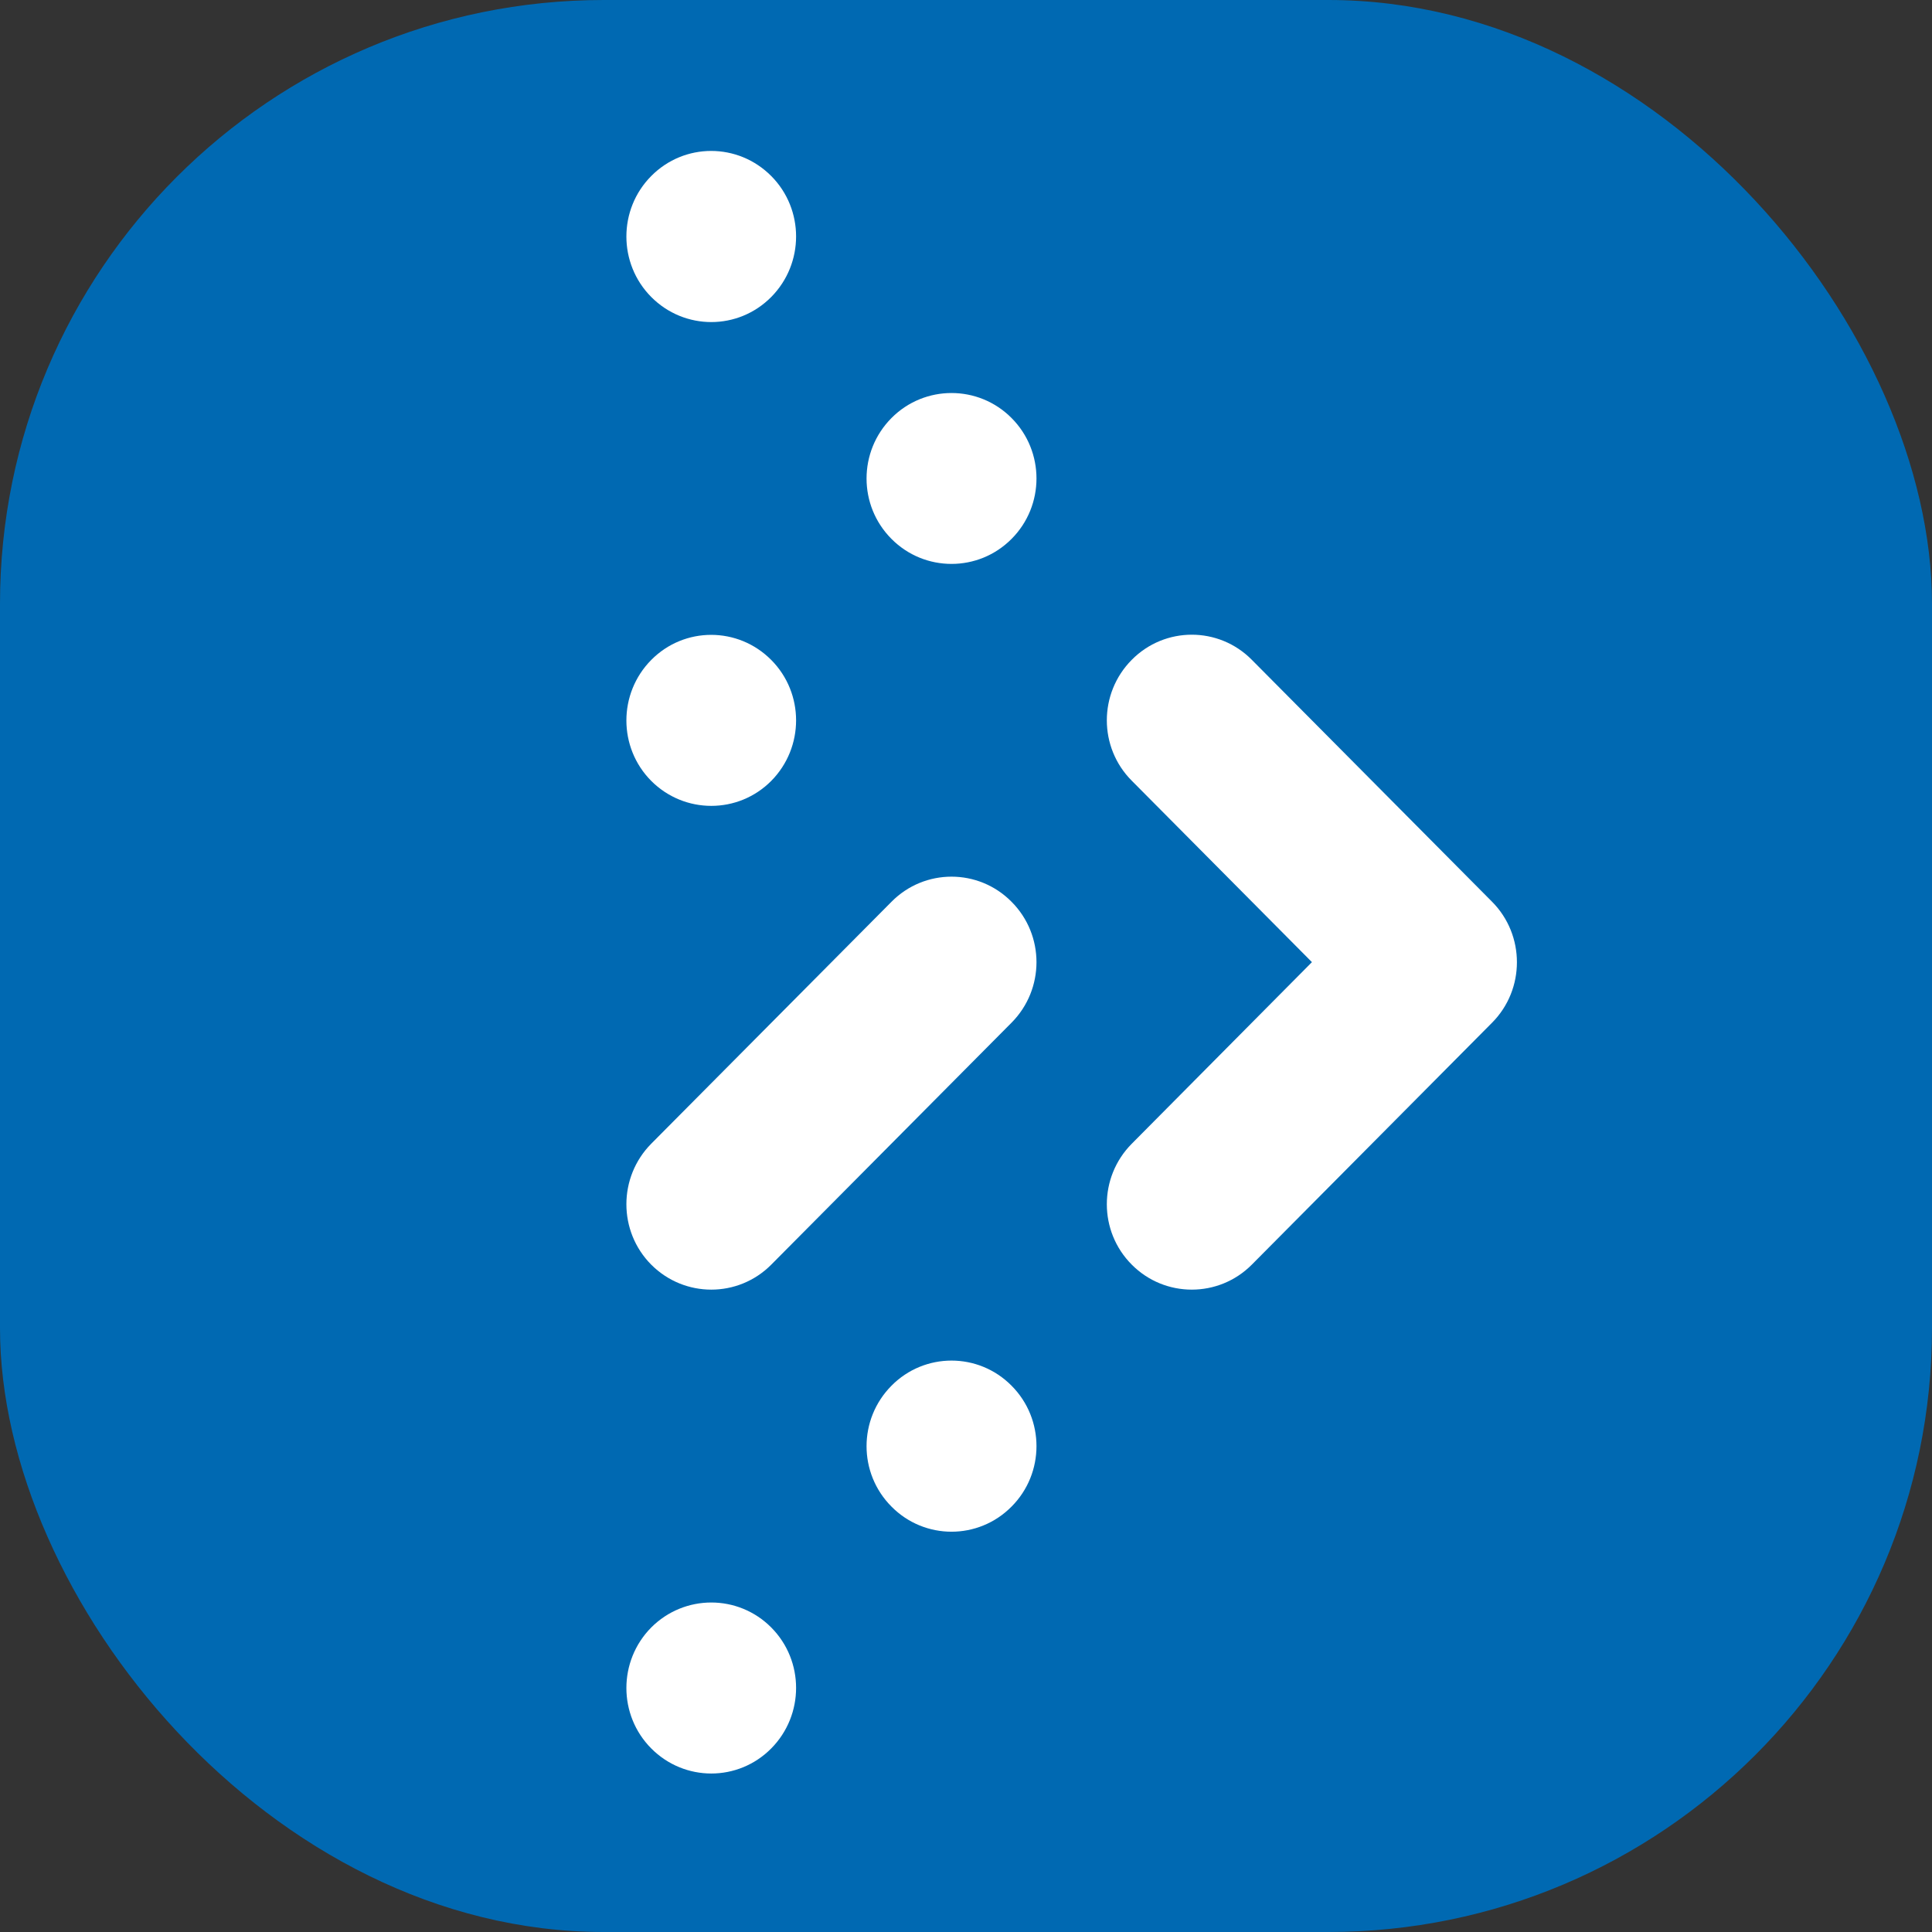
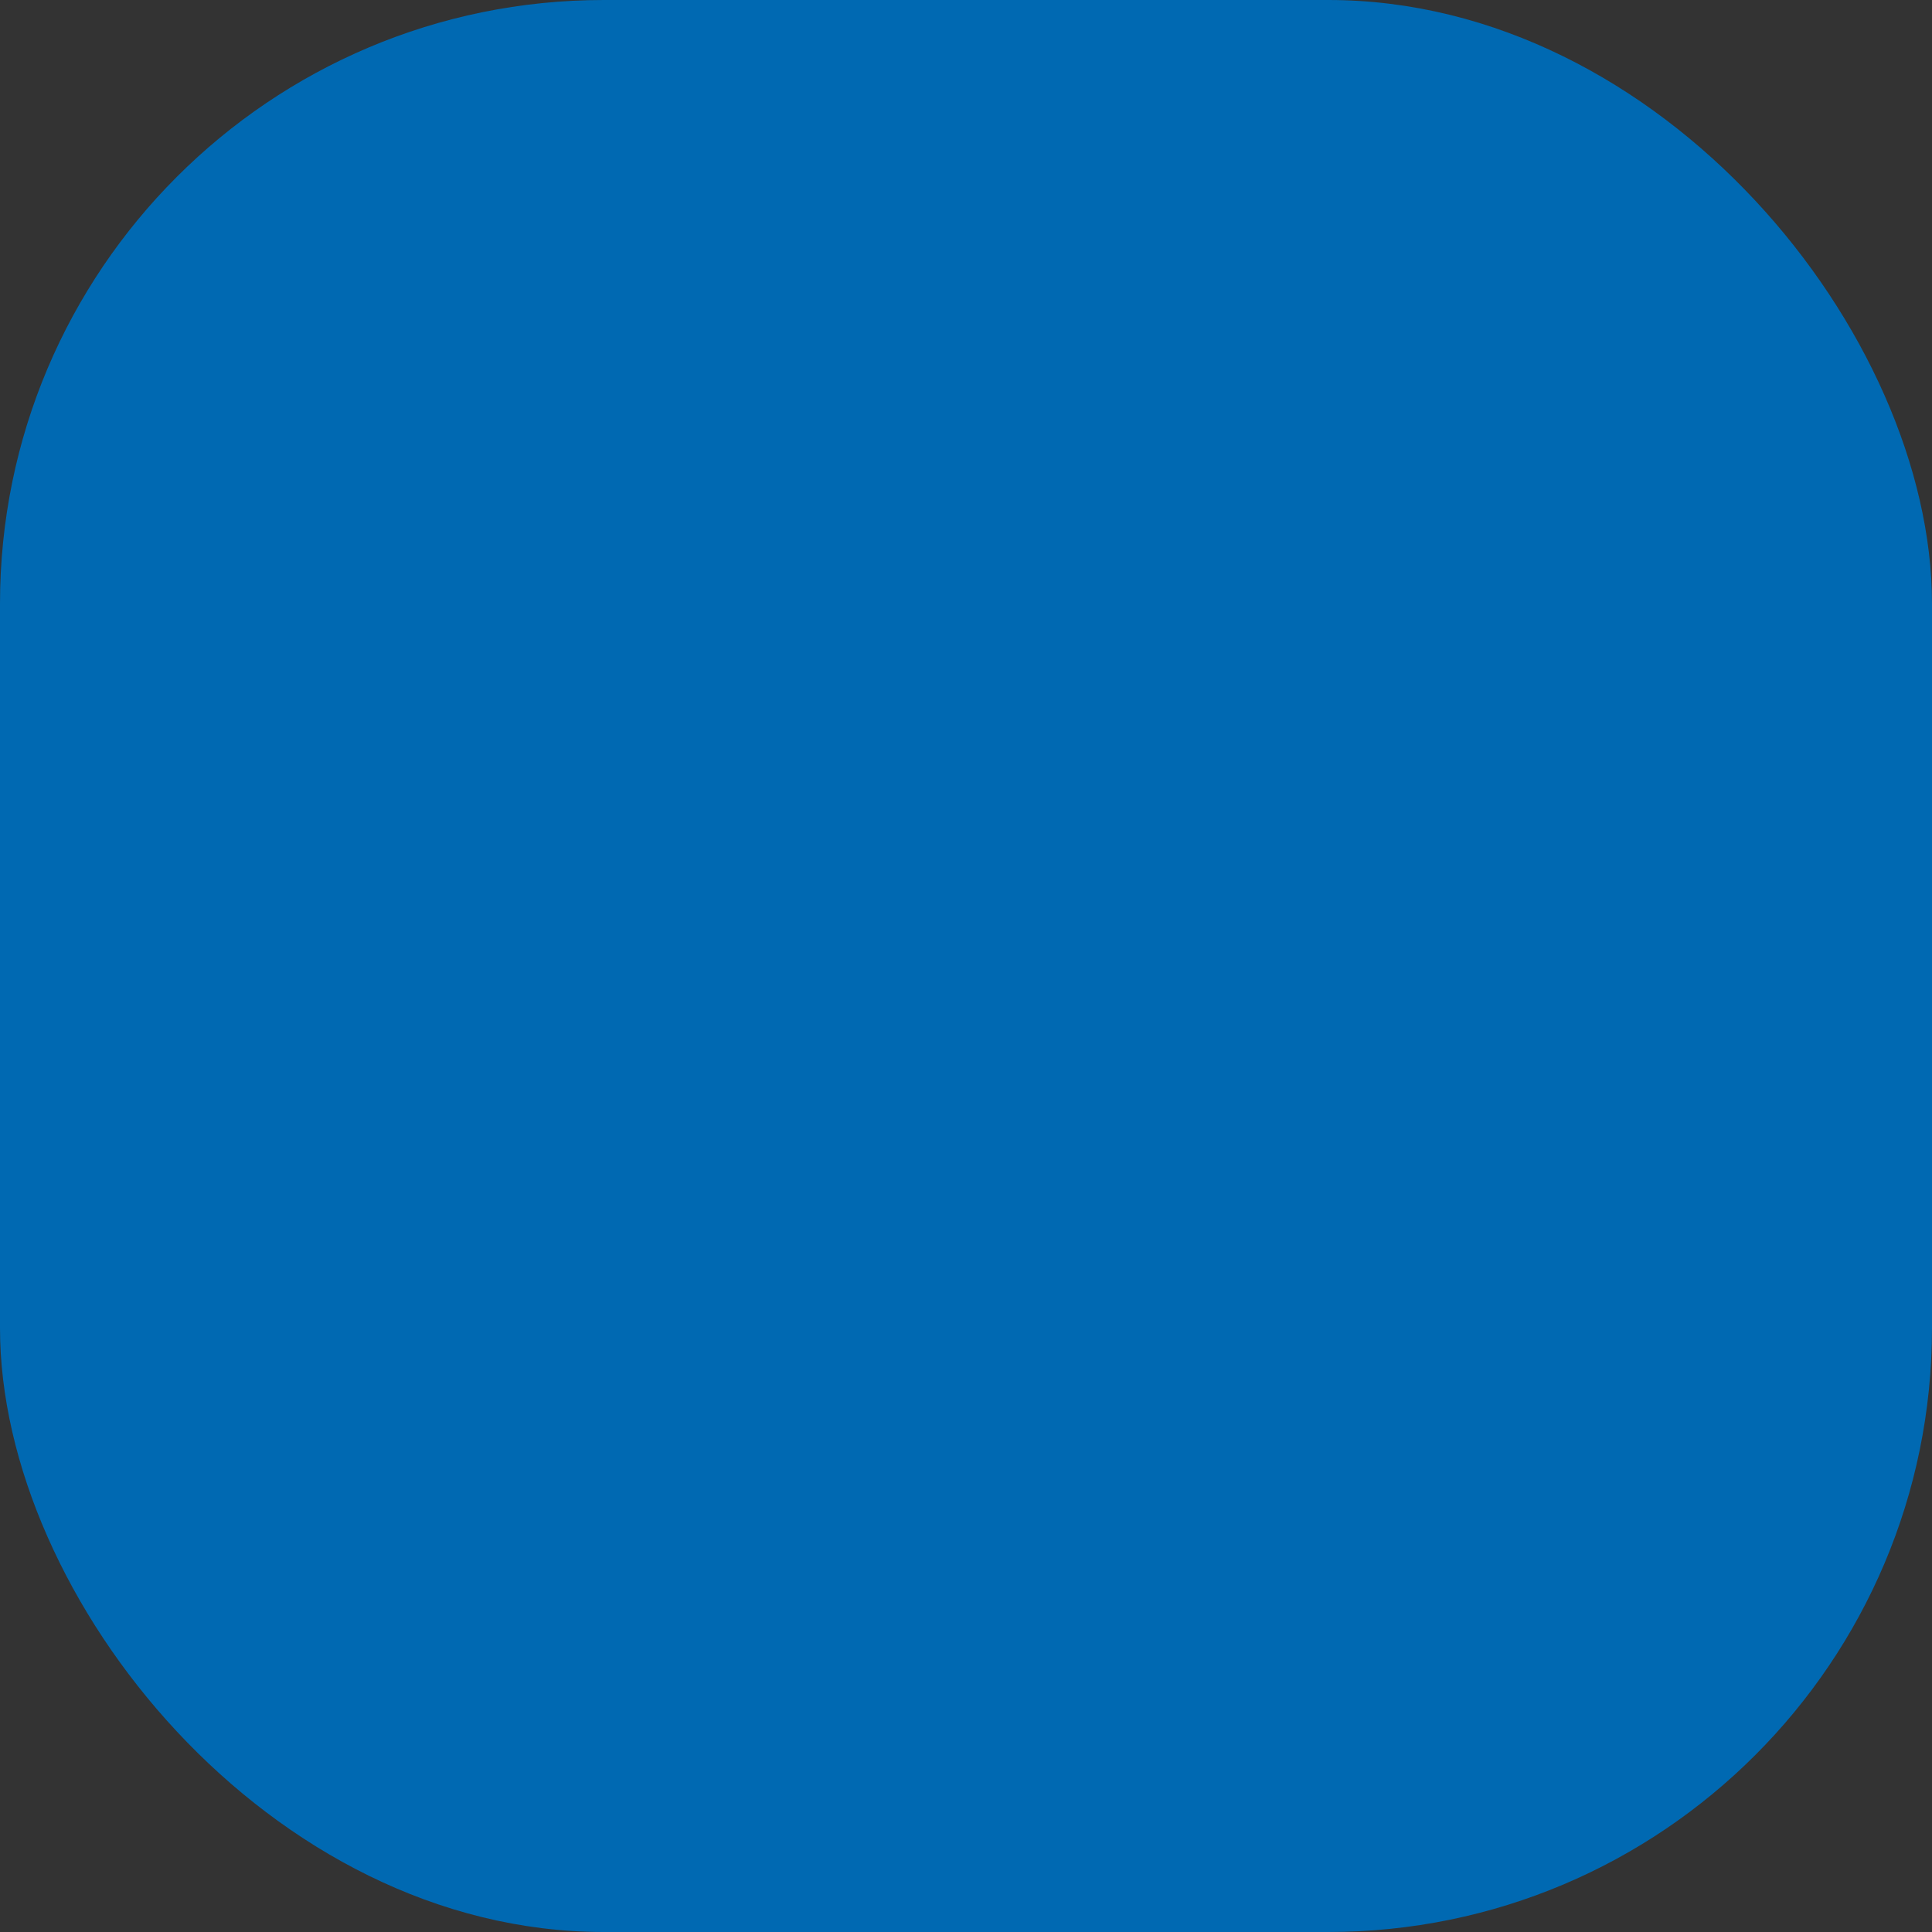
<svg xmlns="http://www.w3.org/2000/svg" width="256" height="256" viewBox="0 0 256 256" fill="none">
  <rect x="0" y="0" width="256" height="256" fill="#333333" stroke="none" />
  <rect width="256" height="256" rx="80" fill="#0069B2" />
-   <path d="M86.289 215.652C81.904 220.089 81.904 227.257 86.289 231.672C90.695 236.109 97.812 236.109 102.197 231.672C106.582 227.235 106.582 220.068 102.197 215.652C97.812 211.237 90.695 211.237 86.289 215.652ZM118.127 183.612C113.721 188.049 113.721 195.217 118.127 199.632C122.512 204.069 129.65 204.069 134.035 199.632C138.441 195.217 138.441 188.028 134.035 183.612C129.65 179.176 122.512 179.176 118.127 183.612ZM102.197 103.47C106.582 99.033 106.582 91.866 102.197 87.45C97.791 83.013 90.674 83.013 86.289 87.45C81.904 91.887 81.904 99.055 86.289 103.47C90.695 107.886 97.812 107.886 102.197 103.47ZM134.035 71.409C138.441 66.993 138.441 59.804 134.035 55.389C129.65 50.973 122.512 50.973 118.127 55.389C113.721 59.826 113.721 66.993 118.127 71.409C122.512 75.825 129.65 75.825 134.035 71.409ZM102.197 39.348C106.582 34.911 106.582 27.743 102.197 23.328C97.791 18.891 90.674 18.891 86.289 23.328C81.904 27.743 81.904 34.932 86.289 39.348C90.695 43.785 97.812 43.785 102.197 39.348ZM197.711 119.49L165.873 87.429C161.488 82.992 154.35 82.992 149.965 87.429C145.559 91.866 145.559 99.033 149.965 103.449L173.838 127.489L149.965 151.551C145.559 155.988 145.559 163.156 149.965 167.571C154.35 171.987 161.488 171.987 165.873 167.571L197.711 135.51C202.096 131.094 202.096 123.906 197.711 119.49ZM118.127 119.49L86.289 151.551C81.904 155.988 81.904 163.156 86.289 167.571C90.695 171.987 97.812 171.987 102.197 167.571L134.035 135.51C138.441 131.073 138.441 123.906 134.035 119.49C129.65 115.053 122.512 115.053 118.127 119.49Z" fill="white" />
</svg>